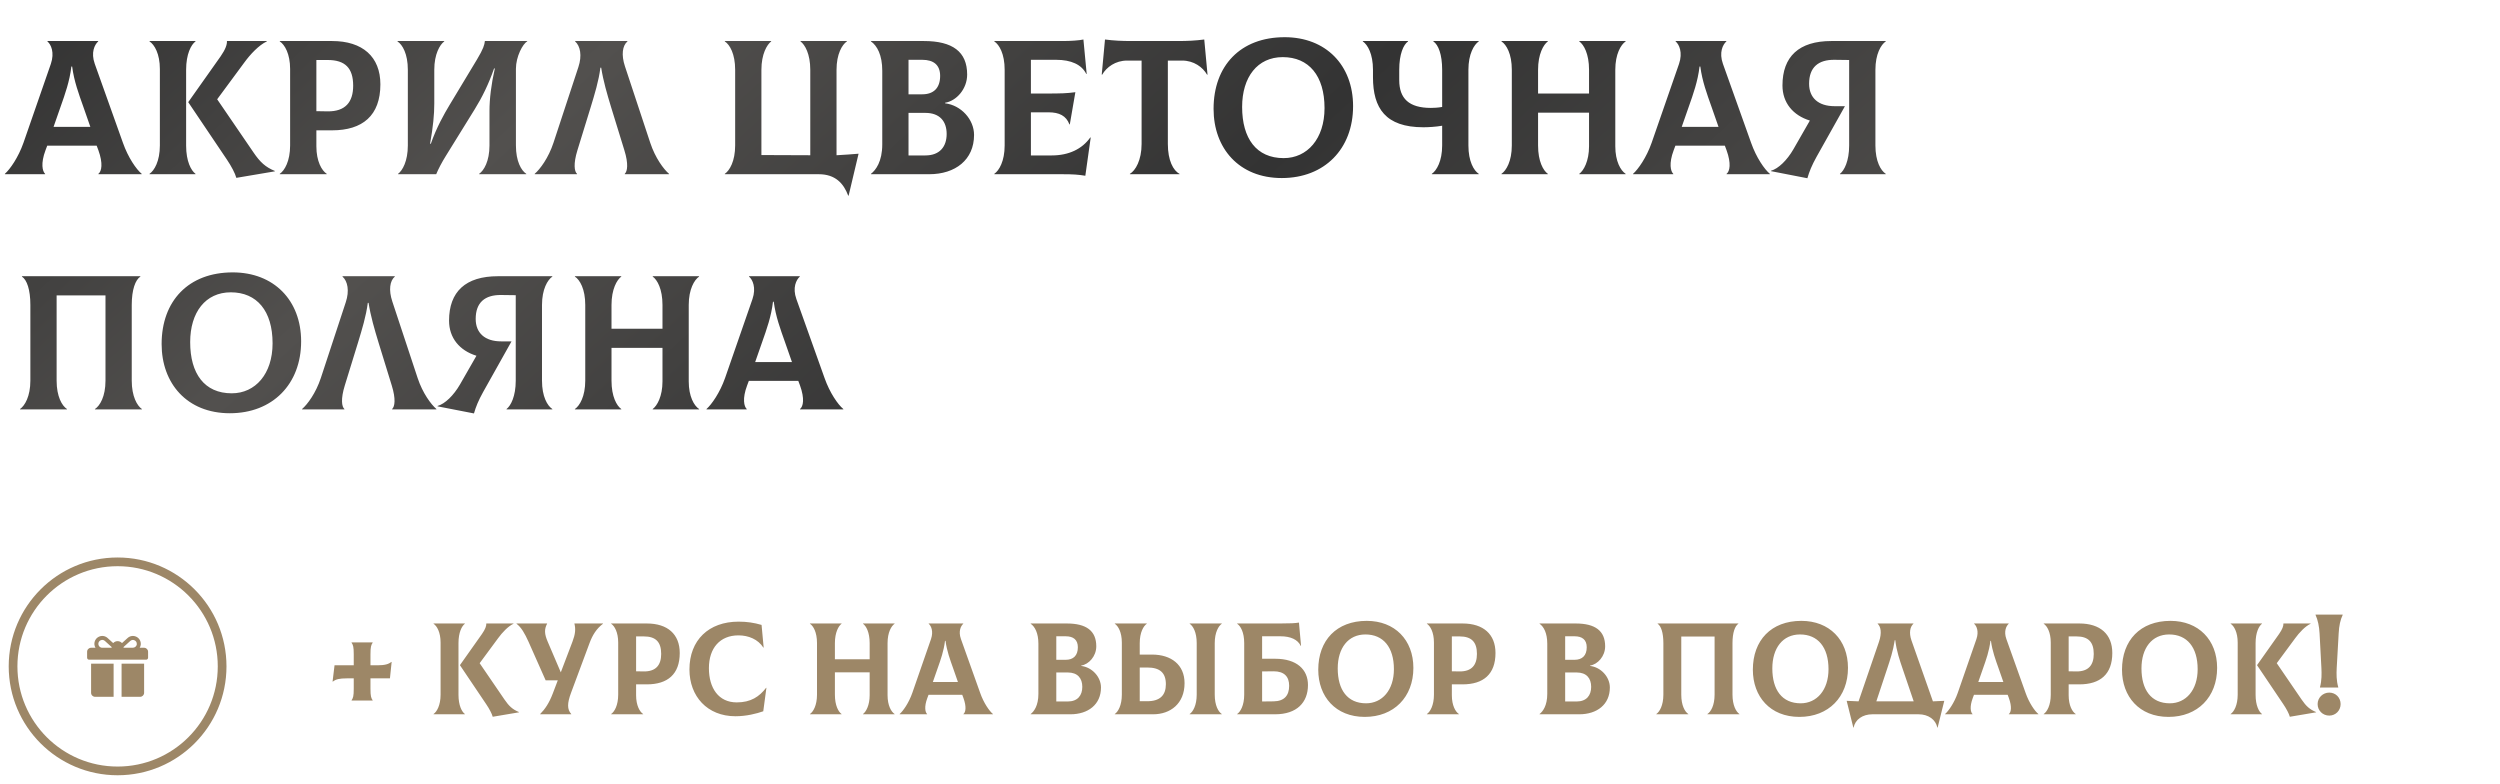
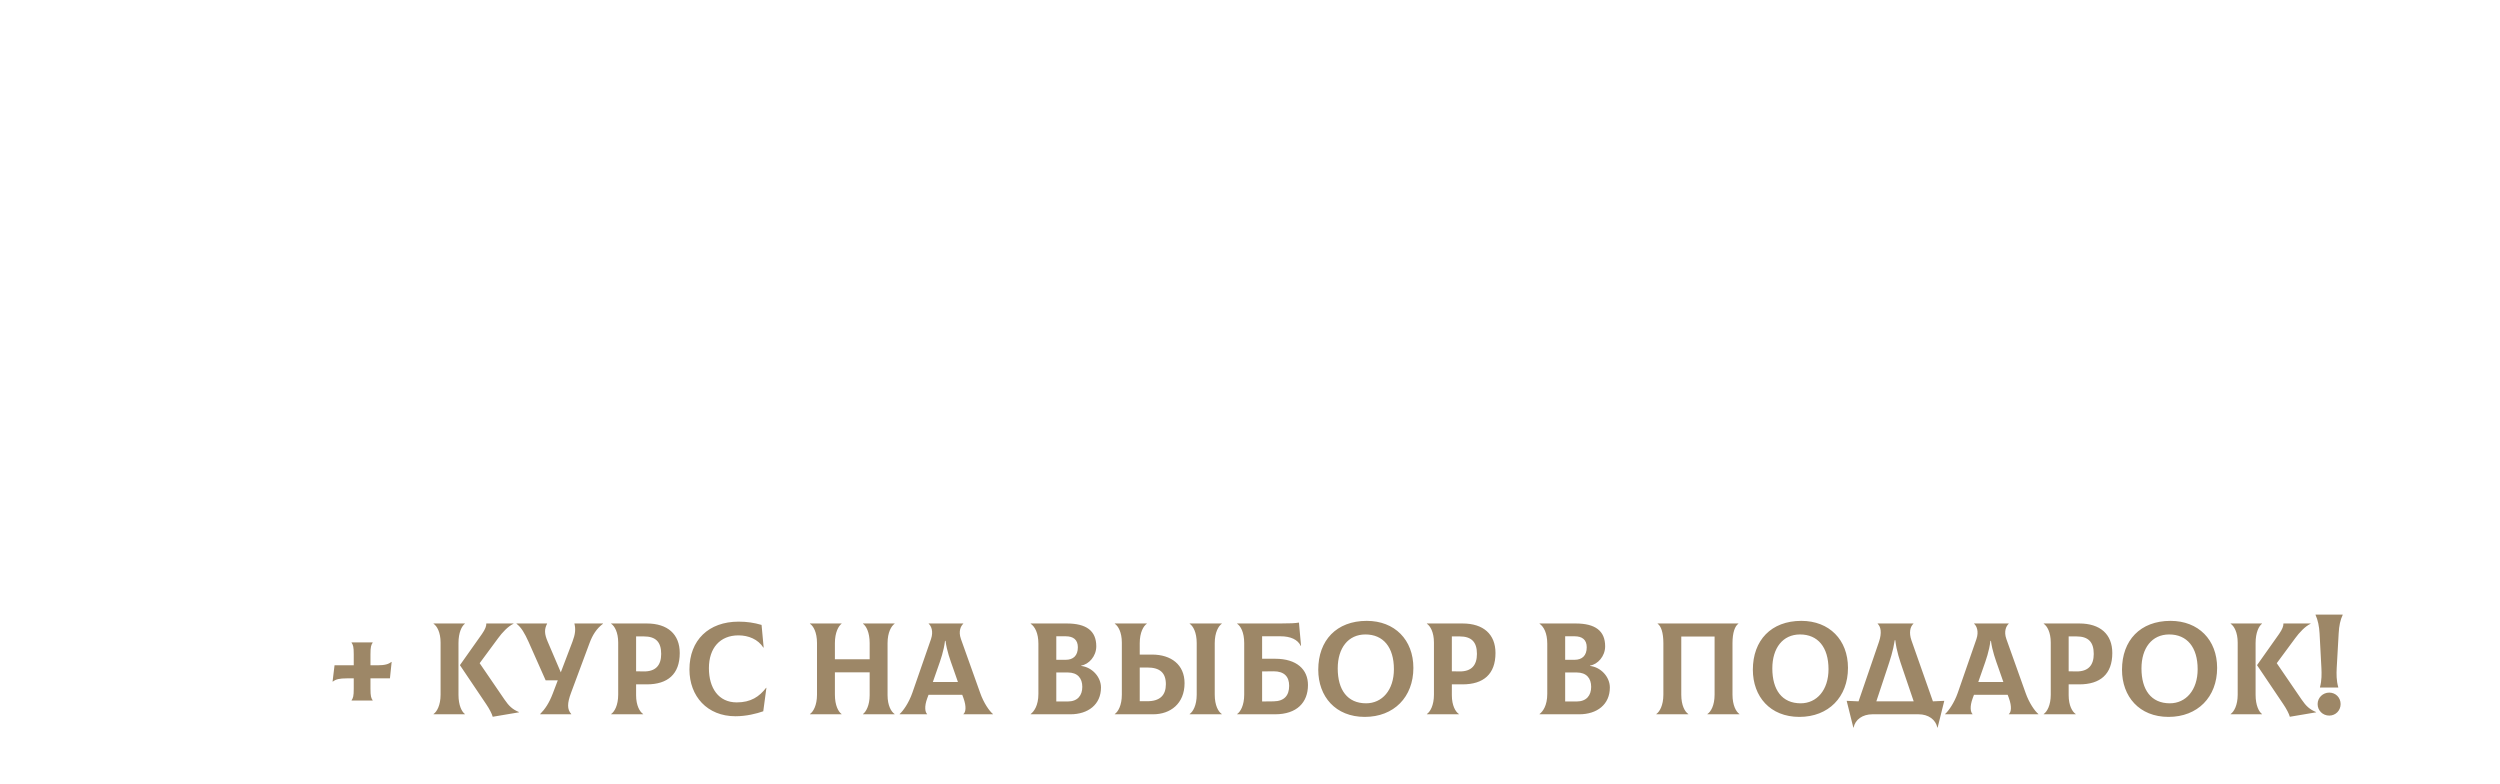
<svg xmlns="http://www.w3.org/2000/svg" width="287" height="90" viewBox="0 0 287 90" fill="none">
-   <path d="M14.112 16.392C14.706 18.086 15.652 19.45 16.268 19.956V20H11.296V19.956C11.67 19.67 11.846 18.768 11.296 17.25L11.098 16.722H5.422L5.224 17.25C4.652 18.768 4.872 19.67 5.18 19.956V20H0.56V19.956C1.154 19.428 2.1 18.086 2.694 16.392L5.84 7.328C6.28 6.03 5.862 5.106 5.444 4.754V4.71H11.274V4.754C10.856 5.128 10.416 6.03 10.878 7.328L14.112 16.392ZM8.194 7.636C7.996 9.33 7.468 10.804 6.962 12.234L6.148 14.566H10.372L9.558 12.234C9.052 10.804 8.502 9.33 8.282 7.636H8.194ZM21.367 16.722C21.367 18.526 21.939 19.582 22.445 19.956V20H17.165V19.956C17.715 19.582 18.353 18.504 18.353 16.7V7.922C18.353 6.184 17.737 5.128 17.165 4.754V4.71H22.445V4.754C21.939 5.128 21.367 6.206 21.367 8.01V16.722ZM29.111 17.514C29.859 18.614 30.475 19.186 31.553 19.626V19.67L27.131 20.418C26.999 19.912 26.559 19.076 26.053 18.328L21.609 11.728L25.327 6.47C25.877 5.678 26.075 5.128 26.053 4.71H30.629V4.754C29.705 5.194 28.737 6.228 28.033 7.196L24.931 11.398L29.111 17.514ZM38.124 4.71C41.622 4.71 43.668 6.514 43.668 9.682C43.668 13.268 41.622 14.962 38.124 14.962H36.32V16.788C36.32 18.526 36.936 19.582 37.508 19.956V20H32.118V19.956C32.668 19.582 33.306 18.504 33.306 16.7V7.922C33.306 6.184 32.69 5.128 32.118 4.754V4.71H38.124ZM37.618 12.784C39.642 12.806 40.544 11.728 40.544 9.836C40.544 7.812 39.62 6.888 37.618 6.888H36.32V12.762L37.618 12.784ZM45.698 20V19.956C46.204 19.582 46.82 18.504 46.82 16.7V8.01C46.82 6.184 46.204 5.128 45.632 4.754V4.71H51V4.754C50.494 5.128 49.856 6.206 49.856 8.01V11.882C49.856 13.136 49.724 14.544 49.372 16.502H49.46C50.12 14.61 51 13.07 51.594 12.08L54.762 6.822C55.488 5.612 55.62 5.15 55.664 4.71H60.526V4.754C60.02 5.018 59.228 6.492 59.228 7.9V16.7C59.228 18.526 59.844 19.582 60.416 19.956V20H55.004V19.956C55.554 19.582 56.192 18.504 56.192 16.7V12.74C56.192 11.376 56.39 9.682 56.808 7.856H56.72C56.104 9.638 55.334 11.2 54.498 12.542L51.176 17.91C50.736 18.614 50.318 19.406 50.076 20H45.698ZM61.382 20V19.956C61.998 19.428 62.966 18.13 63.538 16.392L66.398 7.702C66.838 6.382 66.618 5.282 66.024 4.754V4.71H72.03V4.754C71.458 5.238 71.304 6.294 71.744 7.614L74.648 16.392C75.22 18.13 76.188 19.428 76.804 19.956V20H71.722V19.956C72.03 19.67 72.162 18.812 71.678 17.25L70.16 12.322C69.698 10.804 69.258 9.308 69.016 7.768H68.928C68.73 9.308 68.268 10.804 67.806 12.322L66.288 17.25C65.804 18.812 65.936 19.692 66.244 19.956V20H61.382ZM96.034 17.822C96.914 17.778 97.75 17.712 98.564 17.646L97.42 22.464H97.376C96.848 21.056 95.902 20 93.988 20H83.208V19.956C83.758 19.582 84.396 18.504 84.396 16.7V8.01C84.396 6.184 83.78 5.128 83.208 4.754V4.71H88.532V4.754C88.048 5.128 87.41 6.206 87.41 8.01V17.8L93.02 17.822V8.01C93.02 6.184 92.404 5.128 91.898 4.754V4.71H97.222V4.754C96.672 5.128 96.034 6.206 96.034 8.01V17.822ZM108.5 11.86C110.326 12.08 111.822 13.708 111.822 15.49C111.822 18.35 109.666 20 106.674 20H99.986V19.956C100.536 19.538 101.284 18.548 101.284 16.568V8.12C101.284 6.316 100.69 5.238 99.986 4.754V4.71H106.058C109.358 4.71 111.03 5.942 111.03 8.56C111.03 10.232 109.776 11.596 108.5 11.794V11.86ZM105.882 6.866H104.298V10.826H105.882C107.158 10.826 107.928 10.122 107.928 8.714C107.928 7.46 107.18 6.866 105.882 6.866ZM106.234 17.844C107.884 17.844 108.676 16.832 108.676 15.38C108.676 13.928 107.884 12.96 106.234 12.96H104.298V17.844H106.234ZM125.168 15.776L125.212 15.798L124.596 20.176C123.782 20.044 123.21 20 121.912 20H114.146V19.956C114.696 19.582 115.334 18.504 115.334 16.7V8.01C115.334 6.184 114.718 5.128 114.146 4.754V4.71H122.044C122.924 4.71 123.892 4.644 124.376 4.534L124.75 8.472L124.706 8.494C124.178 7.416 122.968 6.866 121.252 6.866H118.348V10.738H120.02C121.846 10.738 122.462 10.716 123.452 10.584L122.814 14.28H122.77C122.396 13.29 121.604 12.894 120.372 12.894H118.348V17.844H120.746C122.682 17.844 124.222 17.118 125.168 15.776ZM138.249 4.534L138.623 8.56L138.579 8.582C138.073 7.702 137.039 6.954 135.719 6.954H134.069V16.524C134.069 18.416 134.685 19.582 135.411 19.956V20H129.713V19.956C130.351 19.582 131.055 18.394 131.055 16.524V6.954H129.383C128.063 6.954 127.029 7.702 126.523 8.582L126.479 8.56L126.853 4.534C127.865 4.666 128.789 4.71 129.867 4.71H135.235C136.313 4.71 137.237 4.666 138.249 4.534ZM147.15 20.44C142.222 20.44 139.318 17.008 139.318 12.498C139.318 7.548 142.398 4.27 147.48 4.27C152.188 4.27 155.334 7.46 155.334 12.19C155.334 17.096 152.056 20.44 147.15 20.44ZM147.37 18.152C150.076 18.152 152.056 15.93 152.056 12.41C152.056 8.692 150.252 6.558 147.26 6.558C144.356 6.558 142.596 8.846 142.596 12.278C142.596 15.886 144.224 18.152 147.37 18.152ZM169.762 4.754C169.212 5.128 168.574 6.206 168.574 8.01V16.7C168.574 18.526 169.19 19.582 169.762 19.956V20H164.372V19.956C164.922 19.582 165.56 18.504 165.56 16.7V14.434C164.812 14.566 163.932 14.61 163.404 14.61C159.048 14.61 157.618 12.41 157.618 8.868V8.01C157.618 6.184 157.002 5.128 156.452 4.754V4.71H161.644V4.754C161.116 5.128 160.632 6.206 160.632 8.01V9.198C160.632 11.31 161.754 12.388 164.262 12.388C164.592 12.388 165.076 12.366 165.56 12.278V8.01C165.56 6.25 165.12 5.128 164.548 4.754V4.71H169.762V4.754ZM186.624 4.754C186.074 5.128 185.436 6.206 185.436 8.01V16.788C185.436 18.526 186.052 19.582 186.624 19.956V20H181.3V19.956C181.806 19.582 182.422 18.504 182.422 16.788V12.938H176.57V16.7C176.57 18.526 177.164 19.582 177.692 19.956V20H172.368V19.956C172.918 19.582 173.556 18.504 173.556 16.7V8.01C173.556 6.184 172.94 5.128 172.368 4.754V4.71H177.692V4.754C177.186 5.128 176.57 6.206 176.57 8.01V10.738H182.422V8.01C182.422 6.184 181.828 5.128 181.3 4.754V4.71H186.624V4.754ZM201.026 16.392C201.62 18.086 202.566 19.45 203.182 19.956V20H198.21V19.956C198.584 19.67 198.76 18.768 198.21 17.25L198.012 16.722H192.336L192.138 17.25C191.566 18.768 191.786 19.67 192.094 19.956V20H187.474V19.956C188.068 19.428 189.014 18.086 189.608 16.392L192.754 7.328C193.194 6.03 192.776 5.106 192.358 4.754V4.71H198.188V4.754C197.77 5.128 197.33 6.03 197.792 7.328L201.026 16.392ZM195.108 7.636C194.91 9.33 194.382 10.804 193.876 12.234L193.062 14.566H197.286L196.472 12.234C195.966 10.804 195.416 9.33 195.196 7.636H195.108ZM216.485 4.754C215.935 5.128 215.297 6.206 215.297 8.01V16.7C215.297 18.526 215.913 19.582 216.485 19.956V20H211.227V19.956C211.711 19.582 212.283 18.504 212.283 16.7V6.888L210.611 6.866C208.741 6.844 207.685 7.724 207.685 9.616C207.685 11.222 208.741 12.19 210.611 12.19H211.799L208.543 17.998C207.993 18.988 207.707 19.692 207.487 20.462L203.307 19.648V19.604C204.165 19.362 205.155 18.394 205.881 17.14L207.773 13.84C205.837 13.246 204.627 11.794 204.627 9.814C204.627 6.492 206.519 4.71 210.237 4.71H216.485V4.754ZM2.298 47V46.956C2.848 46.582 3.486 45.504 3.486 43.7V35.01C3.486 33.25 3.09 32.128 2.518 31.754V31.71H16.114V31.754C15.542 32.128 15.124 33.25 15.124 35.01V43.7C15.124 45.504 15.74 46.582 16.29 46.956V47H10.9V46.956C11.472 46.582 12.11 45.526 12.11 43.7V33.91H6.5V43.7C6.5 45.526 7.116 46.582 7.688 46.956V47H2.298ZM26.386 47.44C21.458 47.44 18.554 44.008 18.554 39.498C18.554 34.548 21.634 31.27 26.716 31.27C31.424 31.27 34.57 34.46 34.57 39.19C34.57 44.096 31.292 47.44 26.386 47.44ZM26.606 45.152C29.312 45.152 31.292 42.93 31.292 39.41C31.292 35.692 29.488 33.558 26.496 33.558C23.592 33.558 21.832 35.846 21.832 39.278C21.832 42.886 23.46 45.152 26.606 45.152ZM34.677 47V46.956C35.293 46.428 36.261 45.13 36.833 43.392L39.693 34.702C40.133 33.382 39.913 32.282 39.319 31.754V31.71H45.325V31.754C44.753 32.238 44.599 33.294 45.039 34.614L47.943 43.392C48.515 45.13 49.483 46.428 50.099 46.956V47H45.017V46.956C45.325 46.67 45.457 45.812 44.973 44.25L43.455 39.322C42.993 37.804 42.553 36.308 42.311 34.768H42.223C42.025 36.308 41.563 37.804 41.101 39.322L39.583 44.25C39.099 45.812 39.231 46.692 39.539 46.956V47H34.677ZM63.409 31.754C62.859 32.128 62.221 33.206 62.221 35.01V43.7C62.221 45.526 62.837 46.582 63.409 46.956V47H58.151V46.956C58.635 46.582 59.207 45.504 59.207 43.7V33.888L57.535 33.866C55.665 33.844 54.609 34.724 54.609 36.616C54.609 38.222 55.665 39.19 57.535 39.19H58.723L55.467 44.998C54.917 45.988 54.631 46.692 54.411 47.462L50.231 46.648V46.604C51.089 46.362 52.079 45.394 52.805 44.14L54.697 40.84C52.761 40.246 51.551 38.794 51.551 36.814C51.551 33.492 53.443 31.71 57.161 31.71H63.409V31.754ZM80.255 31.754C79.705 32.128 79.067 33.206 79.067 35.01V43.788C79.067 45.526 79.683 46.582 80.255 46.956V47H74.931V46.956C75.437 46.582 76.053 45.504 76.053 43.788V39.938H70.201V43.7C70.201 45.526 70.795 46.582 71.323 46.956V47H65.999V46.956C66.549 46.582 67.187 45.504 67.187 43.7V35.01C67.187 33.184 66.571 32.128 65.999 31.754V31.71H71.323V31.754C70.817 32.128 70.201 33.206 70.201 35.01V37.738H76.053V35.01C76.053 33.184 75.459 32.128 74.931 31.754V31.71H80.255V31.754ZM94.657 43.392C95.251 45.086 96.197 46.45 96.813 46.956V47H91.841V46.956C92.215 46.67 92.391 45.768 91.841 44.25L91.643 43.722H85.967L85.769 44.25C85.197 45.768 85.417 46.67 85.725 46.956V47H81.105V46.956C81.699 46.428 82.645 45.086 83.239 43.392L86.385 34.328C86.825 33.03 86.407 32.106 85.989 31.754V31.71H91.819V31.754C91.401 32.128 90.961 33.03 91.423 34.328L94.657 43.392ZM88.739 34.636C88.541 36.33 88.013 37.804 87.507 39.234L86.693 41.566H90.917L90.103 39.234C89.597 37.804 89.047 36.33 88.827 34.636H88.739Z" fill="url(#paint0_linear_160_163)" />
  <path d="M44.765 77.875H42.53V79.06C42.53 79.93 42.605 80.14 42.785 80.395L42.77 80.425H40.385L40.355 80.395C40.535 80.14 40.61 79.93 40.61 79.06V77.875H39.83C38.96 77.875 38.54 77.98 38.21 78.25L38.18 78.235L38.405 76.375H40.61V75.115C40.61 74.245 40.535 74.035 40.355 73.78L40.37 73.75H42.77L42.785 73.78C42.605 74.035 42.53 74.245 42.53 75.115V76.375H43.34C44.195 76.375 44.615 76.24 44.93 75.985L44.96 76L44.765 77.875ZM52.634 79.765C52.634 80.995 53.024 81.715 53.369 81.97V82H49.769V81.97C50.144 81.715 50.579 80.98 50.579 79.75V73.765C50.579 72.58 50.159 71.86 49.769 71.605V71.575H53.369V71.605C53.024 71.86 52.634 72.595 52.634 73.825V79.765ZM57.914 80.305C58.424 81.055 58.844 81.445 59.579 81.745V81.775L56.564 82.285C56.474 81.94 56.174 81.37 55.829 80.86L52.799 76.36L55.334 72.775C55.709 72.235 55.844 71.86 55.829 71.575H58.949V71.605C58.319 71.905 57.659 72.61 57.179 73.27L55.064 76.135L57.914 80.305ZM65.94 71.575H69.225V71.605C68.475 72.175 68.025 72.895 67.68 73.825L65.565 79.51C65.1 80.755 65.1 81.43 65.58 81.97V82H62.01V81.97C62.565 81.415 63.045 80.71 63.465 79.6L64.035 78.1H62.64L60.675 73.675C60.24 72.715 59.85 72.025 59.295 71.605V71.575H62.805V71.605C62.475 72.235 62.49 72.775 62.88 73.675L64.38 77.185L65.715 73.675C66.045 72.805 66.105 72.235 65.94 71.575ZM74.254 71.575C76.639 71.575 78.034 72.805 78.034 74.965C78.034 77.41 76.639 78.565 74.254 78.565H73.024V79.81C73.024 80.995 73.444 81.715 73.834 81.97V82H70.159V81.97C70.534 81.715 70.969 80.98 70.969 79.75V73.765C70.969 72.58 70.549 71.86 70.159 71.605V71.575H74.254ZM73.909 77.08C75.289 77.095 75.904 76.36 75.904 75.07C75.904 73.69 75.274 73.06 73.909 73.06H73.024V77.065L73.909 77.08ZM84.428 82.225C81.188 82.225 79.148 79.93 79.148 76.855C79.148 73.48 81.368 71.365 84.788 71.365C85.748 71.365 86.558 71.485 87.428 71.74L87.668 74.335L87.638 74.35C87.023 73.39 85.928 72.94 84.773 72.94C82.658 72.94 81.383 74.395 81.383 76.705C81.383 79 82.493 80.635 84.578 80.635C86.198 80.635 87.173 79.975 87.953 78.955L87.983 78.97L87.623 81.655C86.858 81.925 85.688 82.225 84.428 82.225ZM102.702 71.605C102.327 71.86 101.892 72.595 101.892 73.825V79.81C101.892 80.995 102.312 81.715 102.702 81.97V82H99.072V81.97C99.417 81.715 99.837 80.98 99.837 79.81V77.185H95.847V79.75C95.847 80.995 96.252 81.715 96.612 81.97V82H92.982V81.97C93.357 81.715 93.792 80.98 93.792 79.75V73.825C93.792 72.58 93.372 71.86 92.982 71.605V71.575H96.612V71.605C96.267 71.86 95.847 72.595 95.847 73.825V75.685H99.837V73.825C99.837 72.58 99.432 71.86 99.072 71.605V71.575H102.702V71.605ZM112.521 79.54C112.926 80.695 113.571 81.625 113.991 81.97V82H110.601V81.97C110.856 81.775 110.976 81.16 110.601 80.125L110.466 79.765H106.596L106.461 80.125C106.071 81.16 106.221 81.775 106.431 81.97V82H103.281V81.97C103.686 81.61 104.331 80.695 104.736 79.54L106.881 73.36C107.181 72.475 106.896 71.845 106.611 71.605V71.575H110.586V71.605C110.301 71.86 110.001 72.475 110.316 73.36L112.521 79.54ZM108.486 73.57C108.351 74.725 107.991 75.73 107.646 76.705L107.091 78.295H109.971L109.416 76.705C109.071 75.73 108.696 74.725 108.546 73.57H108.486ZM124.128 76.45C125.373 76.6 126.393 77.71 126.393 78.925C126.393 80.875 124.923 82 122.883 82H118.323V81.97C118.698 81.685 119.208 81.01 119.208 79.66V73.9C119.208 72.67 118.803 71.935 118.323 71.605V71.575H122.463C124.713 71.575 125.853 72.415 125.853 74.2C125.853 75.34 124.998 76.27 124.128 76.405V76.45ZM122.343 73.045H121.263V75.745H122.343C123.213 75.745 123.738 75.265 123.738 74.305C123.738 73.45 123.228 73.045 122.343 73.045ZM122.583 80.53C123.708 80.53 124.248 79.84 124.248 78.85C124.248 77.86 123.708 77.2 122.583 77.2H121.263V80.53H122.583ZM132.252 75.145C134.442 75.145 135.987 76.3 135.987 78.43C135.987 80.785 134.352 82 132.387 82H127.977V81.97C128.352 81.715 128.787 80.98 128.787 79.75V73.765C128.787 72.58 128.367 71.86 127.977 71.605V71.575H131.652V71.605C131.277 71.86 130.842 72.595 130.842 73.825V75.145H132.252ZM140.262 71.605C139.887 71.86 139.452 72.595 139.452 73.825V79.75C139.452 80.995 139.872 81.715 140.262 81.97V82H136.572V81.97C136.947 81.715 137.382 80.98 137.382 79.75V73.825C137.382 72.58 136.962 71.86 136.572 71.605V71.575H140.262V71.605ZM131.712 80.5C133.167 80.5 133.842 79.81 133.842 78.55C133.842 77.245 133.167 76.63 131.712 76.63H130.842V80.5H131.712ZM146.39 75.625C148.865 75.625 150.155 76.855 150.155 78.64C150.155 80.65 148.865 82 146.39 82H142.025V81.97C142.4 81.715 142.835 80.98 142.835 79.75V73.825C142.835 72.58 142.415 71.86 142.025 71.605V71.575H146.945C148.145 71.575 148.715 71.545 149.12 71.47L149.36 74.14L149.33 74.155C148.985 73.42 148.16 73.045 146.99 73.045H144.89V75.625H146.39ZM146.21 80.515C147.44 80.5 147.995 79.84 147.995 78.73C147.995 77.68 147.44 77.065 146.21 77.065L144.89 77.08V80.53L146.21 80.515ZM156.676 82.3C153.316 82.3 151.336 79.96 151.336 76.885C151.336 73.51 153.436 71.275 156.901 71.275C160.111 71.275 162.256 73.45 162.256 76.675C162.256 80.02 160.021 82.3 156.676 82.3ZM156.826 80.74C158.671 80.74 160.021 79.225 160.021 76.825C160.021 74.29 158.791 72.835 156.751 72.835C154.771 72.835 153.571 74.395 153.571 76.735C153.571 79.195 154.681 80.74 156.826 80.74ZM167.902 71.575C170.287 71.575 171.682 72.805 171.682 74.965C171.682 77.41 170.287 78.565 167.902 78.565H166.672V79.81C166.672 80.995 167.092 81.715 167.482 81.97V82H163.807V81.97C164.182 81.715 164.617 80.98 164.617 79.75V73.765C164.617 72.58 164.197 71.86 163.807 71.605V71.575H167.902ZM167.557 77.08C168.937 77.095 169.552 76.36 169.552 75.07C169.552 73.69 168.922 73.06 167.557 73.06H166.672V77.065L167.557 77.08ZM182.546 76.45C183.791 76.6 184.811 77.71 184.811 78.925C184.811 80.875 183.341 82 181.301 82H176.741V81.97C177.116 81.685 177.626 81.01 177.626 79.66V73.9C177.626 72.67 177.221 71.935 176.741 71.605V71.575H180.881C183.131 71.575 184.271 72.415 184.271 74.2C184.271 75.34 183.416 76.27 182.546 76.405V76.45ZM180.761 73.045H179.681V75.745H180.761C181.631 75.745 182.156 75.265 182.156 74.305C182.156 73.45 181.646 73.045 180.761 73.045ZM181.001 80.53C182.126 80.53 182.666 79.84 182.666 78.85C182.666 77.86 182.126 77.2 181.001 77.2H179.681V80.53H181.001ZM190.145 82V81.97C190.52 81.715 190.955 80.98 190.955 79.75V73.825C190.955 72.625 190.685 71.86 190.295 71.605V71.575H199.565V71.605C199.175 71.86 198.89 72.625 198.89 73.825V79.75C198.89 80.98 199.31 81.715 199.685 81.97V82H196.01V81.97C196.4 81.715 196.835 80.995 196.835 79.75V73.075H193.01V79.75C193.01 80.995 193.43 81.715 193.82 81.97V82H190.145ZM206.568 82.3C203.208 82.3 201.228 79.96 201.228 76.885C201.228 73.51 203.328 71.275 206.793 71.275C210.003 71.275 212.148 73.45 212.148 76.675C212.148 80.02 209.913 82.3 206.568 82.3ZM206.718 80.74C208.563 80.74 209.913 79.225 209.913 76.825C209.913 74.29 208.683 72.835 206.643 72.835C204.663 72.835 203.463 74.395 203.463 76.735C203.463 79.195 204.573 80.74 206.718 80.74ZM221.898 80.515C222.333 80.5 222.768 80.485 223.203 80.455L222.438 83.53H222.408C222.213 82.6 221.373 82 220.248 82H214.953C213.828 82 212.973 82.6 212.793 83.53H212.763L211.998 80.455C212.463 80.485 212.913 80.5 213.363 80.515L215.703 73.69C216.063 72.64 215.913 71.935 215.553 71.605V71.575H219.663V71.605C219.288 71.935 219.123 72.625 219.438 73.525L221.898 80.515ZM216.648 76.765L215.403 80.515H219.693L218.418 76.765C218.088 75.79 217.728 74.77 217.578 73.495H217.518C217.323 74.77 216.978 75.76 216.648 76.765ZM232.536 79.54C232.941 80.695 233.586 81.625 234.006 81.97V82H230.616V81.97C230.871 81.775 230.991 81.16 230.616 80.125L230.481 79.765H226.611L226.476 80.125C226.086 81.16 226.236 81.775 226.446 81.97V82H223.296V81.97C223.701 81.61 224.346 80.695 224.751 79.54L226.896 73.36C227.196 72.475 226.911 71.845 226.626 71.605V71.575H230.601V71.605C230.316 71.86 230.016 72.475 230.331 73.36L232.536 79.54ZM228.501 73.57C228.366 74.725 228.006 75.73 227.661 76.705L227.106 78.295H229.986L229.431 76.705C229.086 75.73 228.711 74.725 228.561 73.57H228.501ZM238.712 71.575C241.097 71.575 242.492 72.805 242.492 74.965C242.492 77.41 241.097 78.565 238.712 78.565H237.482V79.81C237.482 80.995 237.902 81.715 238.292 81.97V82H234.617V81.97C234.992 81.715 235.427 80.98 235.427 79.75V73.765C235.427 72.58 235.007 71.86 234.617 71.605V71.575H238.712ZM238.367 77.08C239.747 77.095 240.362 76.36 240.362 75.07C240.362 73.69 239.732 73.06 238.367 73.06H237.482V77.065L238.367 77.08ZM248.946 82.3C245.586 82.3 243.606 79.96 243.606 76.885C243.606 73.51 245.706 71.275 249.171 71.275C252.381 71.275 254.526 73.45 254.526 76.675C254.526 80.02 252.291 82.3 248.946 82.3ZM249.096 80.74C250.941 80.74 252.291 79.225 252.291 76.825C252.291 74.29 251.061 72.835 249.021 72.835C247.041 72.835 245.841 74.395 245.841 76.735C245.841 79.195 246.951 80.74 249.096 80.74ZM258.942 79.765C258.942 80.995 259.332 81.715 259.677 81.97V82H256.077V81.97C256.452 81.715 256.887 80.98 256.887 79.75V73.765C256.887 72.58 256.467 71.86 256.077 71.605V71.575H259.677V71.605C259.332 71.86 258.942 72.595 258.942 73.825V79.765ZM264.222 80.305C264.732 81.055 265.152 81.445 265.887 81.745V81.775L262.872 82.285C262.782 81.94 262.482 81.37 262.137 80.86L259.107 76.36L261.642 72.775C262.017 72.235 262.152 71.86 262.137 71.575H265.257V71.605C264.627 71.905 263.967 72.61 263.487 73.27L261.372 76.135L264.222 80.305ZM266.333 78.925V78.895C266.543 78.115 266.528 77.35 266.498 76.705L266.288 72.73C266.243 71.905 266.093 71.185 265.823 70.585V70.555H268.943V70.585C268.673 71.155 268.523 71.83 268.478 72.73L268.253 76.705C268.223 77.35 268.208 78.115 268.433 78.895V78.925H266.333ZM267.398 82.15C266.648 82.15 266.063 81.565 266.063 80.83C266.063 80.095 266.663 79.51 267.398 79.51C268.133 79.51 268.703 80.08 268.703 80.83C268.703 81.565 268.133 82.15 267.398 82.15Z" fill="#9D8767" />
-   <circle cx="13.5" cy="76.5" r="12" stroke="#9D8767" />
  <g clip-path="url(#clip0_160_163)">
-     <path d="M16.544 74.363H16.034C16.101 74.257 16.145 74.138 16.158 74.011C16.199 73.608 15.986 73.246 15.624 73.086C15.292 72.938 14.918 72.999 14.649 73.243L14.005 73.826C13.88 73.689 13.7 73.603 13.5 73.603C13.3 73.603 13.119 73.689 12.994 73.826L12.35 73.243C12.08 72.999 11.707 72.938 11.374 73.086C11.012 73.246 10.8 73.608 10.84 74.012C10.853 74.138 10.897 74.257 10.965 74.363H10.457C10.204 74.363 10 74.568 10 74.82V75.505C10 75.631 10.102 75.733 10.228 75.733H16.772C16.898 75.733 17 75.631 17 75.505V74.82C17 74.568 16.796 74.363 16.544 74.363ZM12.815 74.287V74.363H11.741C11.458 74.363 11.234 74.099 11.305 73.803C11.336 73.673 11.43 73.562 11.552 73.506C11.719 73.429 11.903 73.454 12.043 73.581L12.815 74.281C12.815 74.283 12.815 74.285 12.815 74.287ZM15.705 73.951C15.688 74.188 15.474 74.363 15.236 74.363H14.185V74.287C14.185 74.285 14.185 74.282 14.185 74.279C14.36 74.121 14.739 73.777 14.945 73.59C15.062 73.484 15.225 73.435 15.377 73.48C15.594 73.545 15.721 73.729 15.705 73.951Z" fill="#9D8767" />
    <path d="M10.457 76.189V79.537C10.457 79.789 10.661 79.994 10.913 79.994H13.043V76.189H10.457Z" fill="#9D8767" />
    <path d="M13.957 76.189V79.994H16.087C16.339 79.994 16.544 79.789 16.544 79.537V76.189H13.957Z" fill="#9D8767" />
  </g>
  <defs>
    <linearGradient id="paint0_linear_160_163" x1="1" y1="4.794" x2="152.683" y2="171.017" gradientUnits="userSpaceOnUse">
      <stop stop-color="#333333" />
      <stop offset="0.208" stop-color="#52504E" />
      <stop offset="0.479" stop-color="#333333" />
      <stop offset="0.766" stop-color="#52504E" />
      <stop offset="1" stop-color="#333333" />
    </linearGradient>
    <clipPath id="clip0_160_163">
-       <rect width="7" height="7" fill="white" transform="translate(10 73)" />
-     </clipPath>
+       </clipPath>
  </defs>
</svg>